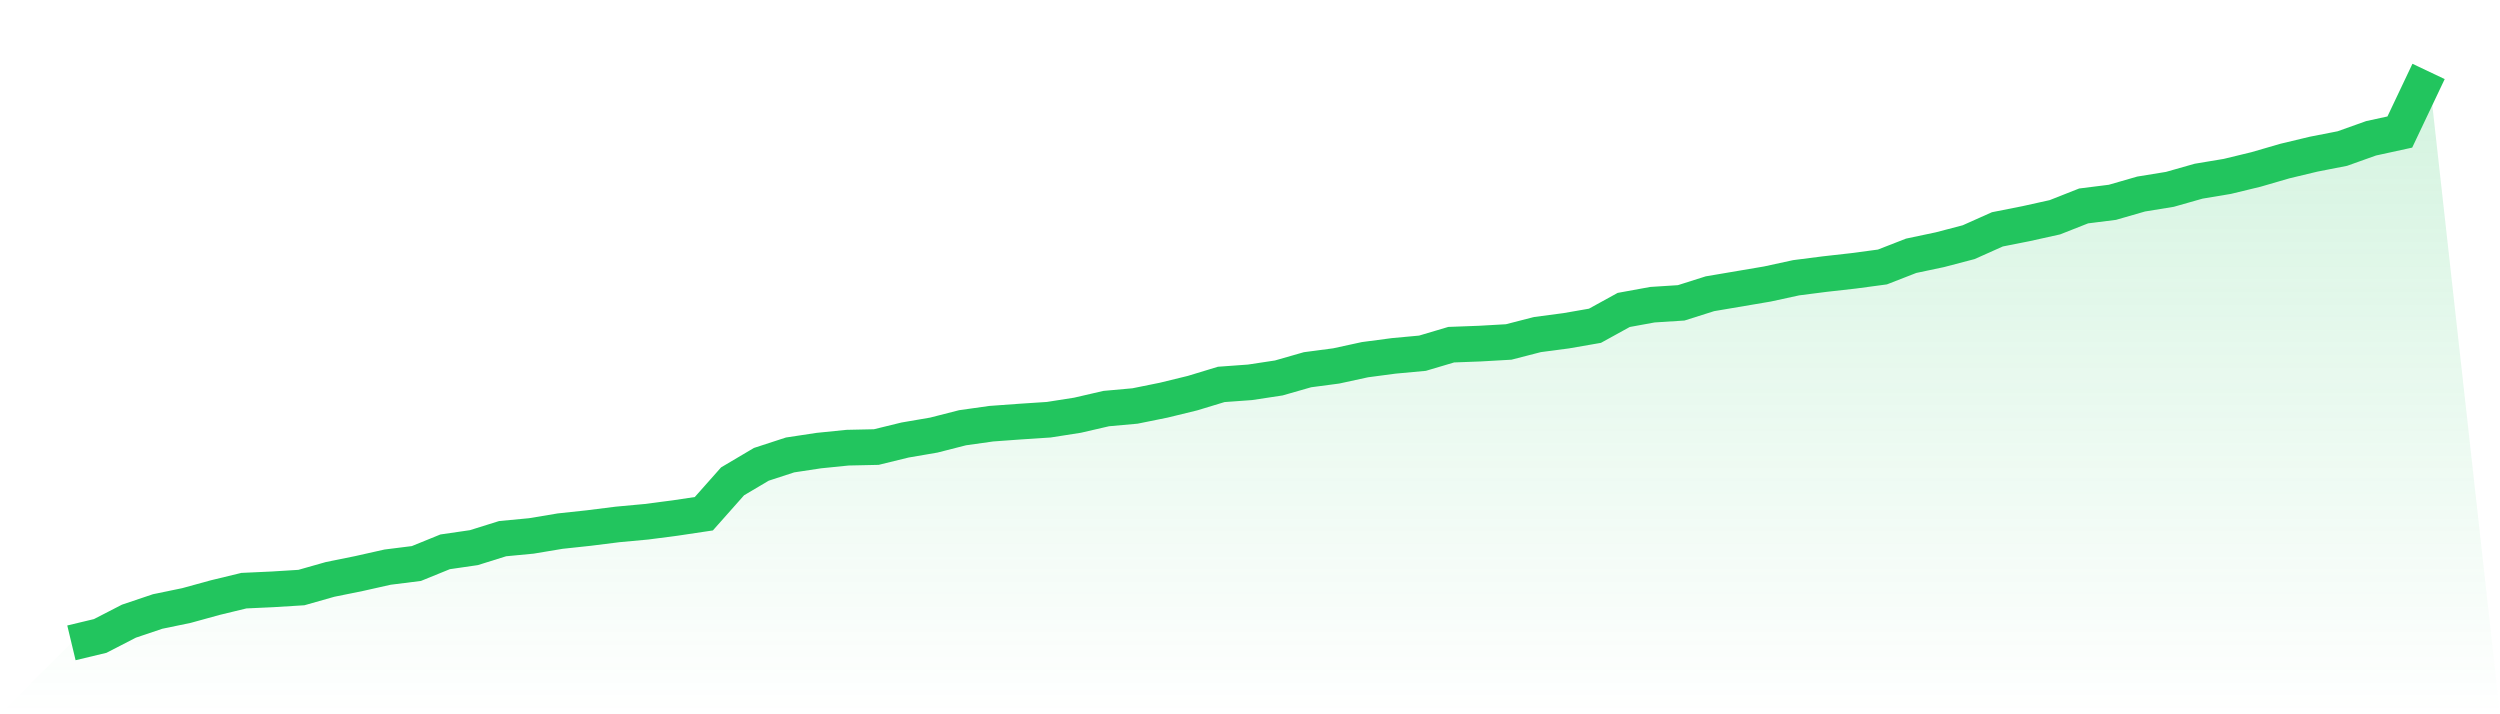
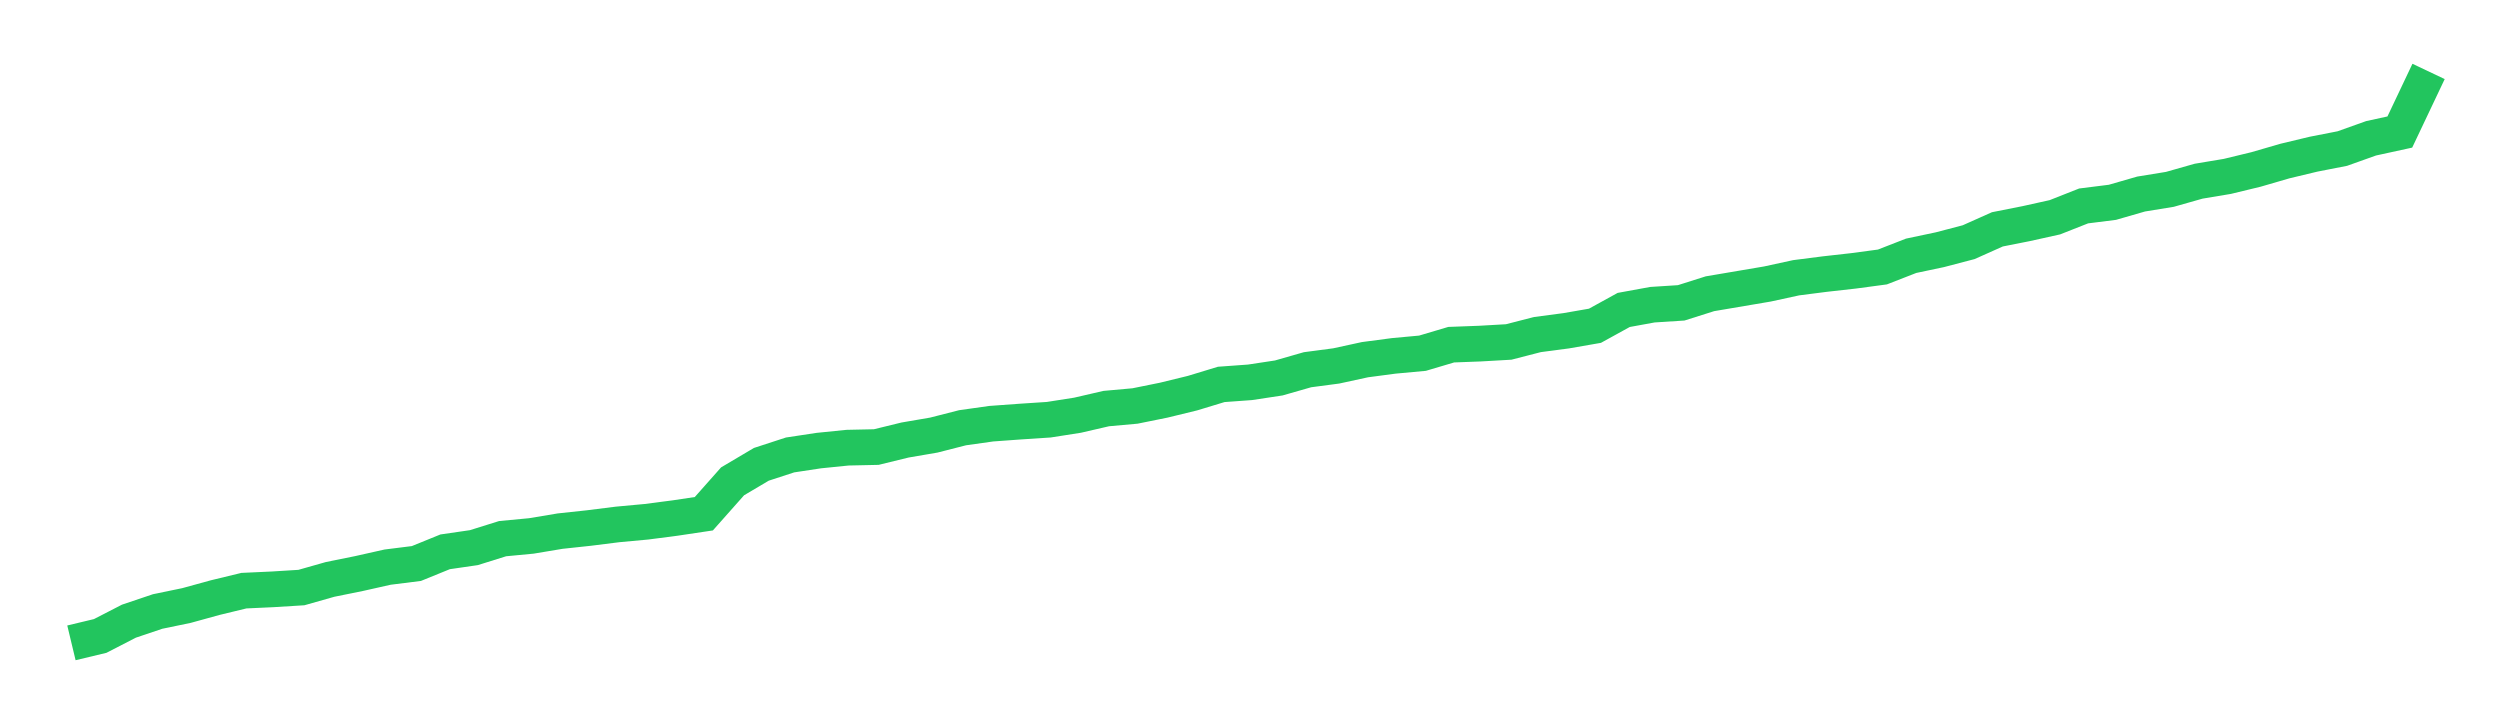
<svg xmlns="http://www.w3.org/2000/svg" viewBox="0 0 140 40">
  <defs>
    <linearGradient id="gradient" x1="0" x2="0" y1="0" y2="1">
      <stop offset="0%" stop-color="#22c55e" stop-opacity="0.2" />
      <stop offset="100%" stop-color="#22c55e" stop-opacity="0" />
    </linearGradient>
  </defs>
-   <path d="M4,36 L4,36 L5.61,35.614 L7.22,34.785 L8.829,34.243 L10.439,33.91 L12.049,33.467 L13.659,33.077 L15.268,33.003 L16.878,32.903 L18.488,32.446 L20.098,32.12 L21.707,31.759 L23.317,31.557 L24.927,30.902 L26.537,30.668 L28.146,30.165 L29.756,30.012 L31.366,29.743 L32.976,29.57 L34.585,29.368 L36.195,29.219 L37.805,29.01 L39.415,28.769 L41.024,26.955 L42.634,26.002 L44.244,25.477 L45.854,25.233 L47.463,25.07 L49.073,25.035 L50.683,24.641 L52.293,24.365 L53.902,23.954 L55.512,23.727 L57.122,23.61 L58.732,23.504 L60.341,23.252 L61.951,22.88 L63.561,22.735 L65.171,22.409 L66.78,22.016 L68.39,21.527 L70,21.41 L71.61,21.166 L73.22,20.705 L74.829,20.492 L76.439,20.142 L78.049,19.929 L79.659,19.78 L81.268,19.302 L82.878,19.242 L84.488,19.15 L86.098,18.735 L87.707,18.523 L89.317,18.243 L90.927,17.357 L92.537,17.063 L94.146,16.96 L95.756,16.45 L97.366,16.177 L98.976,15.904 L100.585,15.554 L102.195,15.348 L103.805,15.167 L105.415,14.951 L107.024,14.324 L108.634,13.984 L110.244,13.562 L111.854,12.843 L113.463,12.524 L115.073,12.167 L116.683,11.532 L118.293,11.33 L119.902,10.866 L121.512,10.604 L123.122,10.147 L124.732,9.878 L126.341,9.488 L127.951,9.02 L129.561,8.634 L131.171,8.319 L132.78,7.745 L134.39,7.394 L136,4 L140,40 L0,40 z" fill="url(#gradient)" />
  <path d="M4,36 L4,36 L5.61,35.614 L7.22,34.785 L8.829,34.243 L10.439,33.91 L12.049,33.467 L13.659,33.077 L15.268,33.003 L16.878,32.903 L18.488,32.446 L20.098,32.12 L21.707,31.759 L23.317,31.557 L24.927,30.902 L26.537,30.668 L28.146,30.165 L29.756,30.012 L31.366,29.743 L32.976,29.57 L34.585,29.368 L36.195,29.219 L37.805,29.01 L39.415,28.769 L41.024,26.955 L42.634,26.002 L44.244,25.477 L45.854,25.233 L47.463,25.07 L49.073,25.035 L50.683,24.641 L52.293,24.365 L53.902,23.954 L55.512,23.727 L57.122,23.61 L58.732,23.504 L60.341,23.252 L61.951,22.88 L63.561,22.735 L65.171,22.409 L66.78,22.016 L68.39,21.527 L70,21.41 L71.61,21.166 L73.22,20.705 L74.829,20.492 L76.439,20.142 L78.049,19.929 L79.659,19.78 L81.268,19.302 L82.878,19.242 L84.488,19.15 L86.098,18.735 L87.707,18.523 L89.317,18.243 L90.927,17.357 L92.537,17.063 L94.146,16.96 L95.756,16.45 L97.366,16.177 L98.976,15.904 L100.585,15.554 L102.195,15.348 L103.805,15.167 L105.415,14.951 L107.024,14.324 L108.634,13.984 L110.244,13.562 L111.854,12.843 L113.463,12.524 L115.073,12.167 L116.683,11.532 L118.293,11.33 L119.902,10.866 L121.512,10.604 L123.122,10.147 L124.732,9.878 L126.341,9.488 L127.951,9.02 L129.561,8.634 L131.171,8.319 L132.78,7.745 L134.39,7.394 L136,4" fill="none" stroke="#22c55e" stroke-width="2" />
</svg>